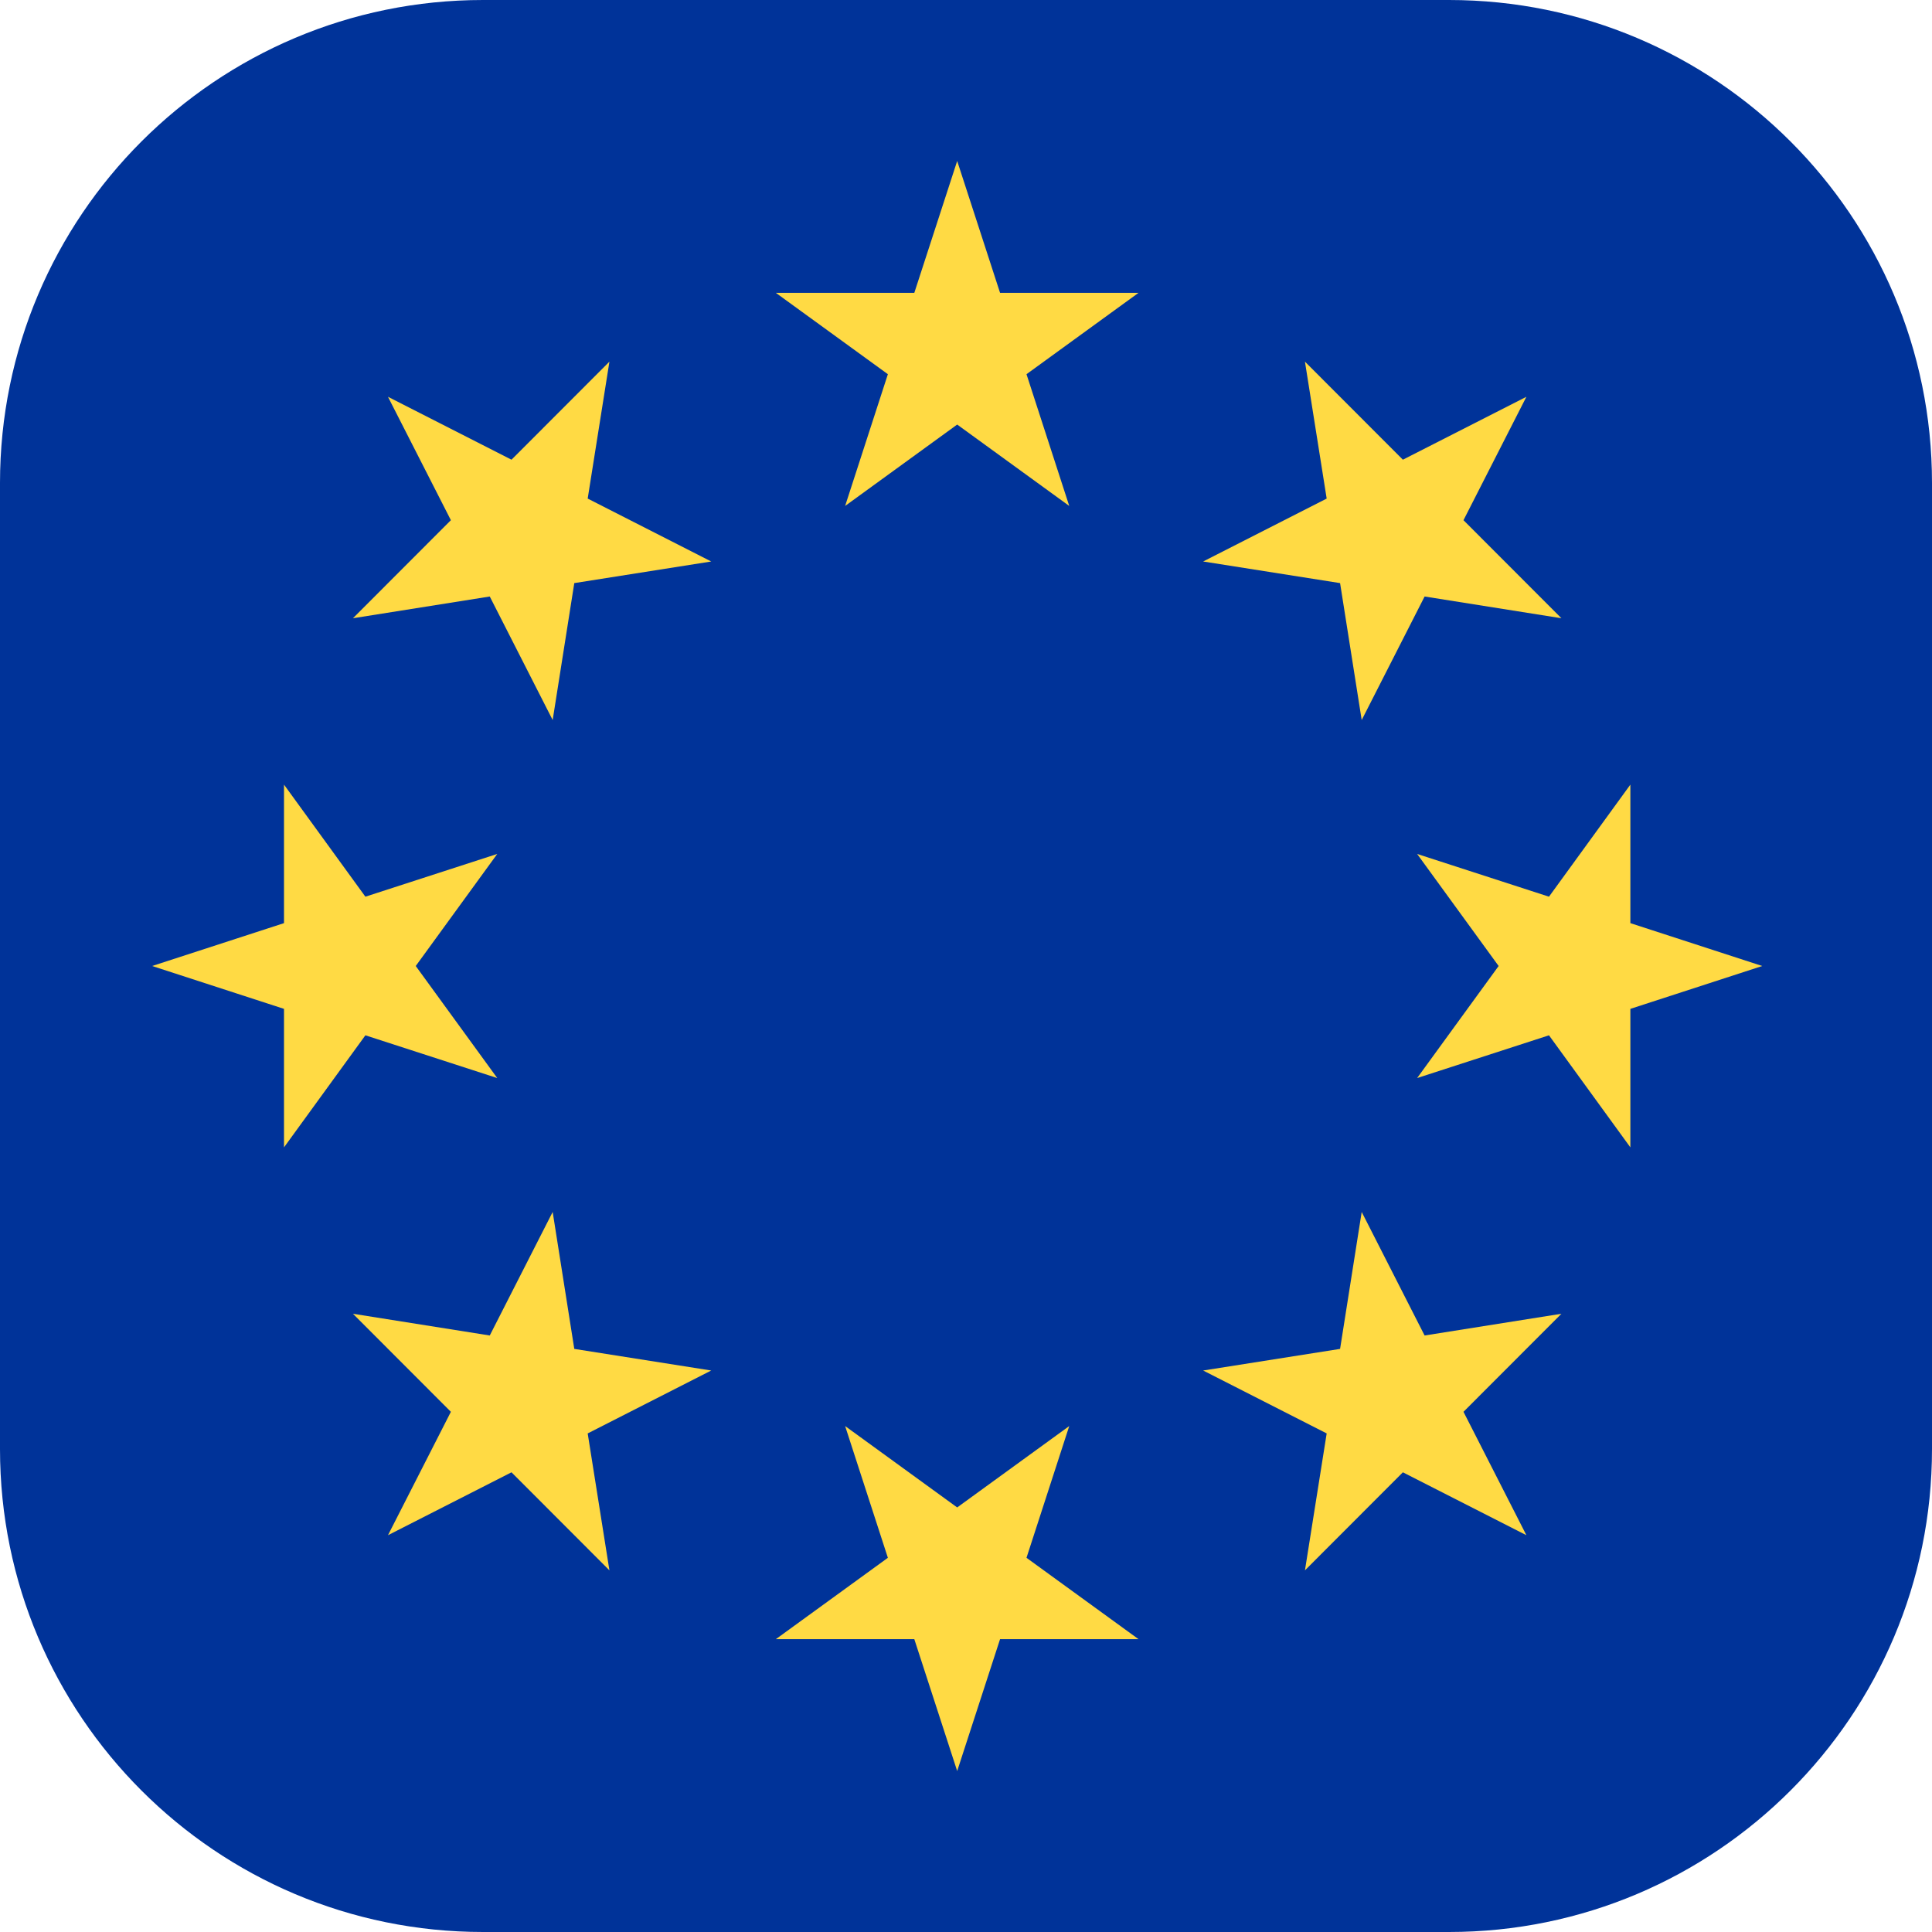
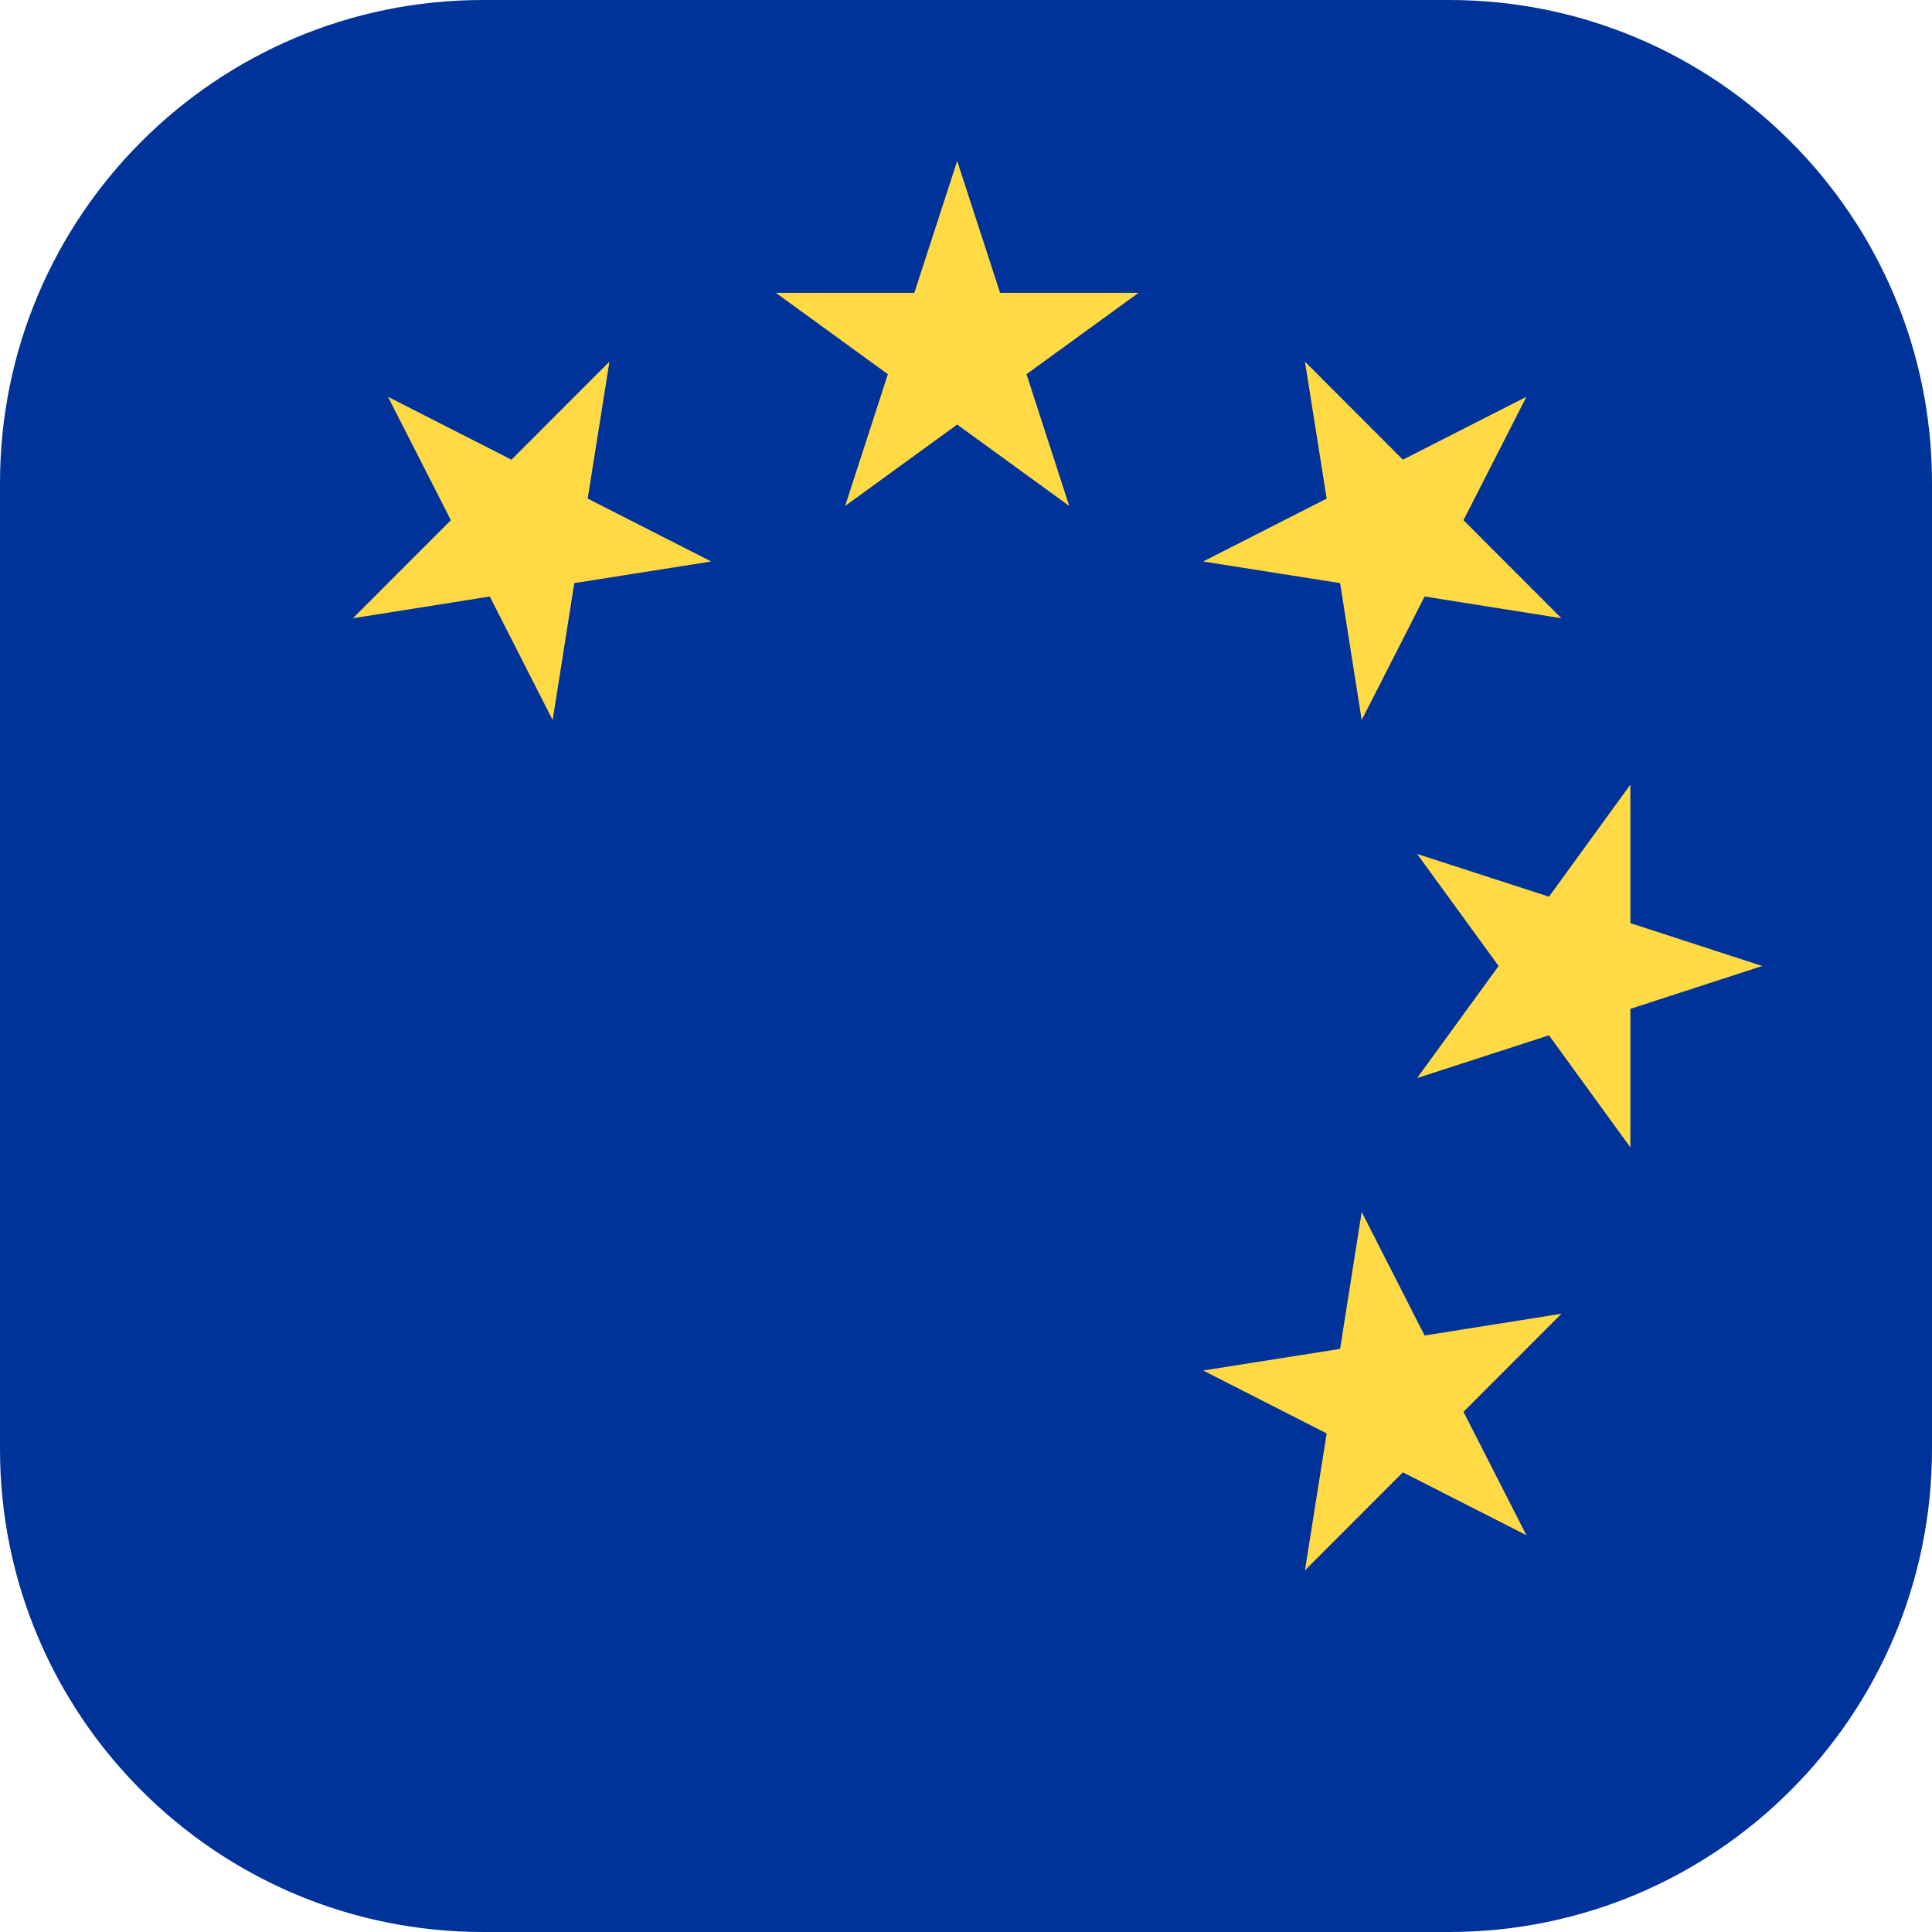
<svg xmlns="http://www.w3.org/2000/svg" width="16" height="16" viewBox="0 0 16 16" fill="none">
  <g clip-path="url(#clip0)">
    <g clip-path="url(#clip1)">
      <path d="M0 4C0 1.791 1.791 0 4 0H12C14.209 0 16 1.791 16 4V12C16 14.209 14.209 16 12 16H4C1.791 16 0 14.209 0 12V4Z" fill="#003399" />
      <path d="M7.927 1.333L8.282 2.425L9.429 2.425L8.501 3.099L8.855 4.19L7.927 3.516L6.999 4.19L7.353 3.099L6.425 2.425L7.572 2.425L7.927 1.333Z" fill="#FFDA44" />
      <path d="M3.213 3.286L4.236 3.807L5.047 2.995L4.867 4.129L5.89 4.65L4.756 4.829L4.577 5.963L4.056 4.94L2.923 5.12L3.734 4.308L3.213 3.286Z" fill="#FFDA44" />
-       <path d="M1.26 8L2.352 7.645L2.352 6.498L3.026 7.426L4.118 7.072L3.443 8L4.118 8.928L3.026 8.574L2.352 9.502V8.355L1.26 8Z" fill="#FFDA44" />
-       <path d="M3.213 12.714L3.734 11.692L2.923 10.88L4.056 11.06L4.577 10.037L4.756 11.171L5.89 11.35L4.867 11.871L5.047 13.005L4.236 12.193L3.213 12.714Z" fill="#FFDA44" />
-       <path d="M7.927 14.667L7.572 13.575L6.425 13.575L7.353 12.901L6.999 11.81L7.927 12.484L8.855 11.81L8.501 12.901L9.429 13.575L8.282 13.575L7.927 14.667Z" fill="#FFDA44" />
      <path d="M12.641 12.714L11.618 12.193L10.807 13.005L10.987 11.871L9.964 11.35L11.098 11.171L11.277 10.037L11.798 11.06L12.931 10.88L12.12 11.692L12.641 12.714Z" fill="#FFDA44" />
      <path d="M14.594 8L13.502 8.355L13.502 9.502L12.828 8.574L11.736 8.928L12.411 8L11.736 7.072L12.828 7.426L13.502 6.498L13.502 7.645L14.594 8Z" fill="#FFDA44" />
      <path d="M12.641 3.286L12.12 4.308L12.931 5.12L11.798 4.94L11.277 5.963L11.098 4.829L9.964 4.65L10.987 4.129L10.807 2.995L11.618 3.807L12.641 3.286Z" fill="#FFDA44" />
    </g>
  </g>
  <defs>
    <clipPath id="clip0">
      <path d="M0 4C0 1.791 1.791 0 4 0H12C14.209 0 16 1.791 16 4V12C16 14.209 14.209 16 12 16H4C1.791 16 0 14.209 0 12V4Z" fill="white" />
    </clipPath>
    <clipPath id="clip1">
      <rect x="16" width="16" height="16" transform="rotate(90 16 0)" fill="white" />
    </clipPath>
  </defs>
</svg>